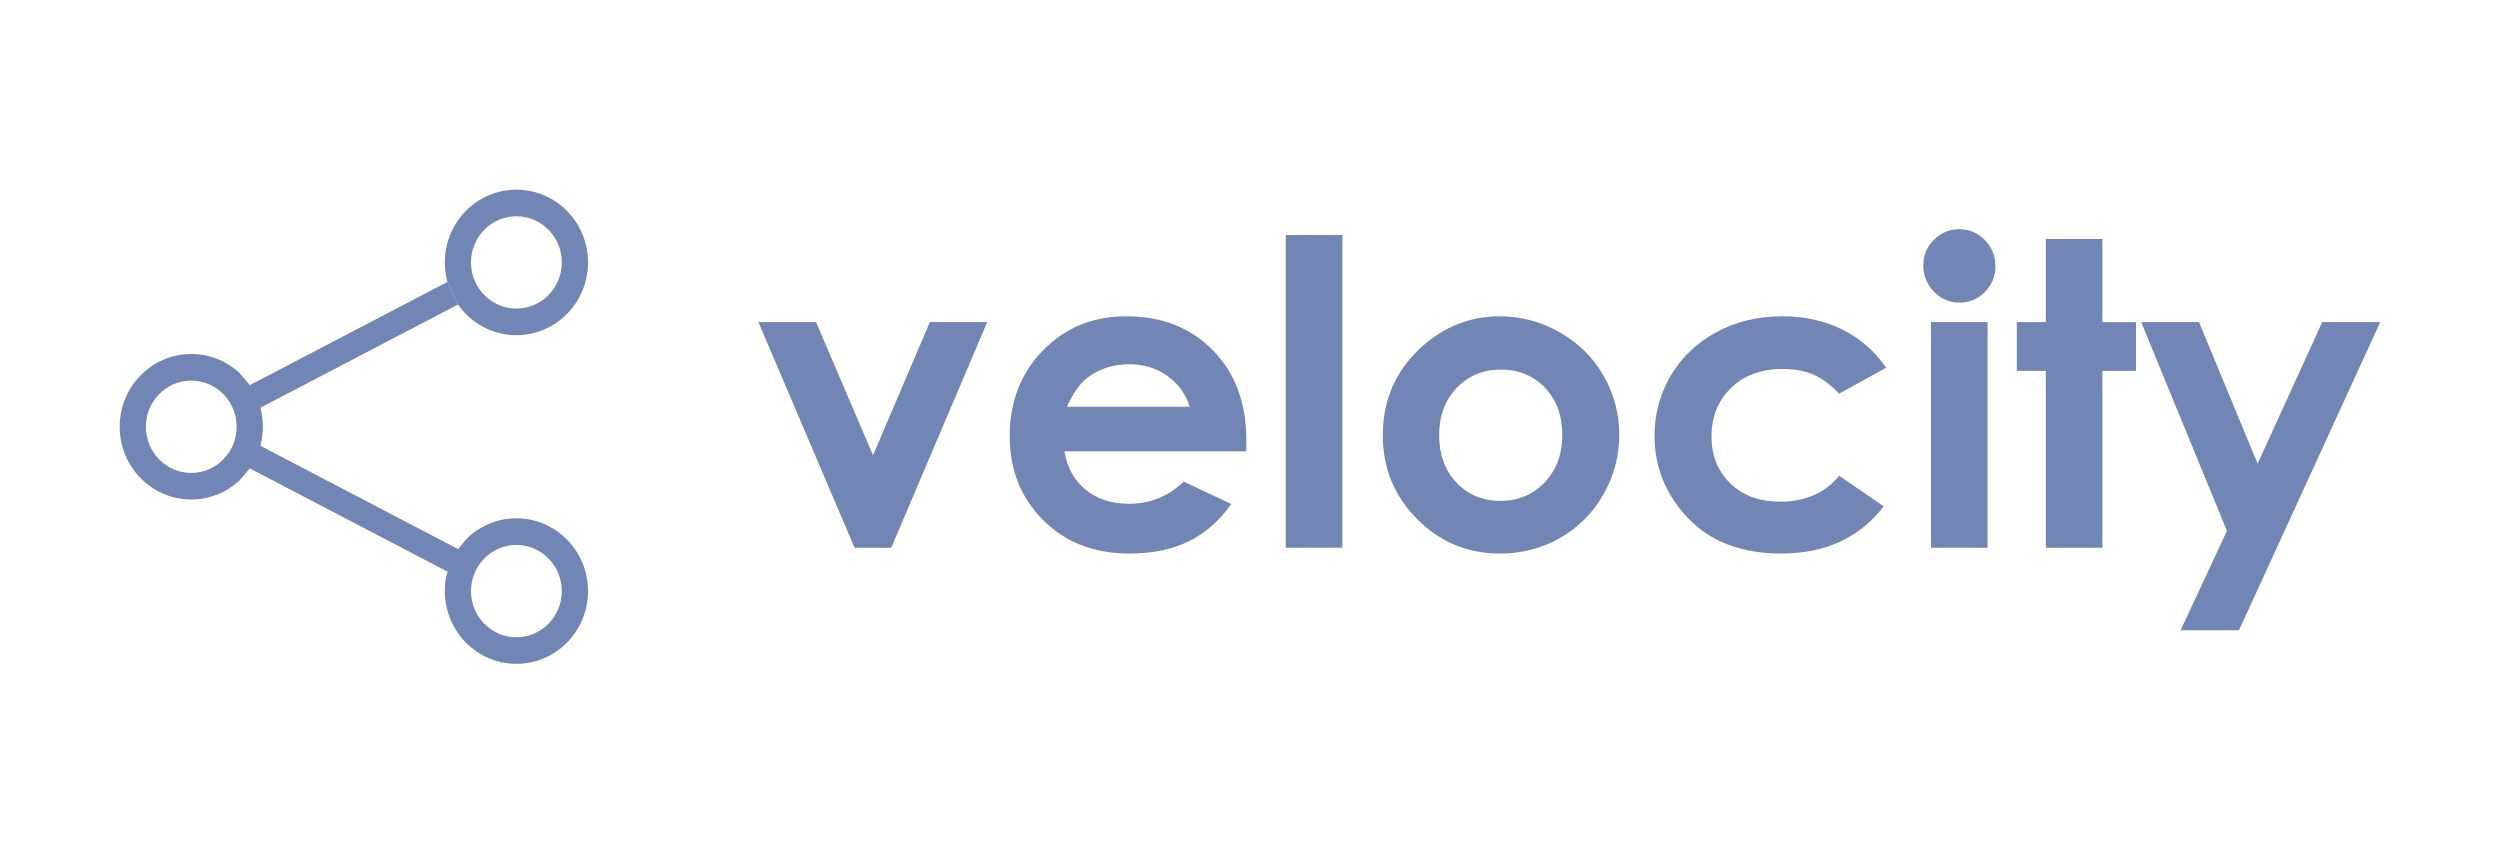
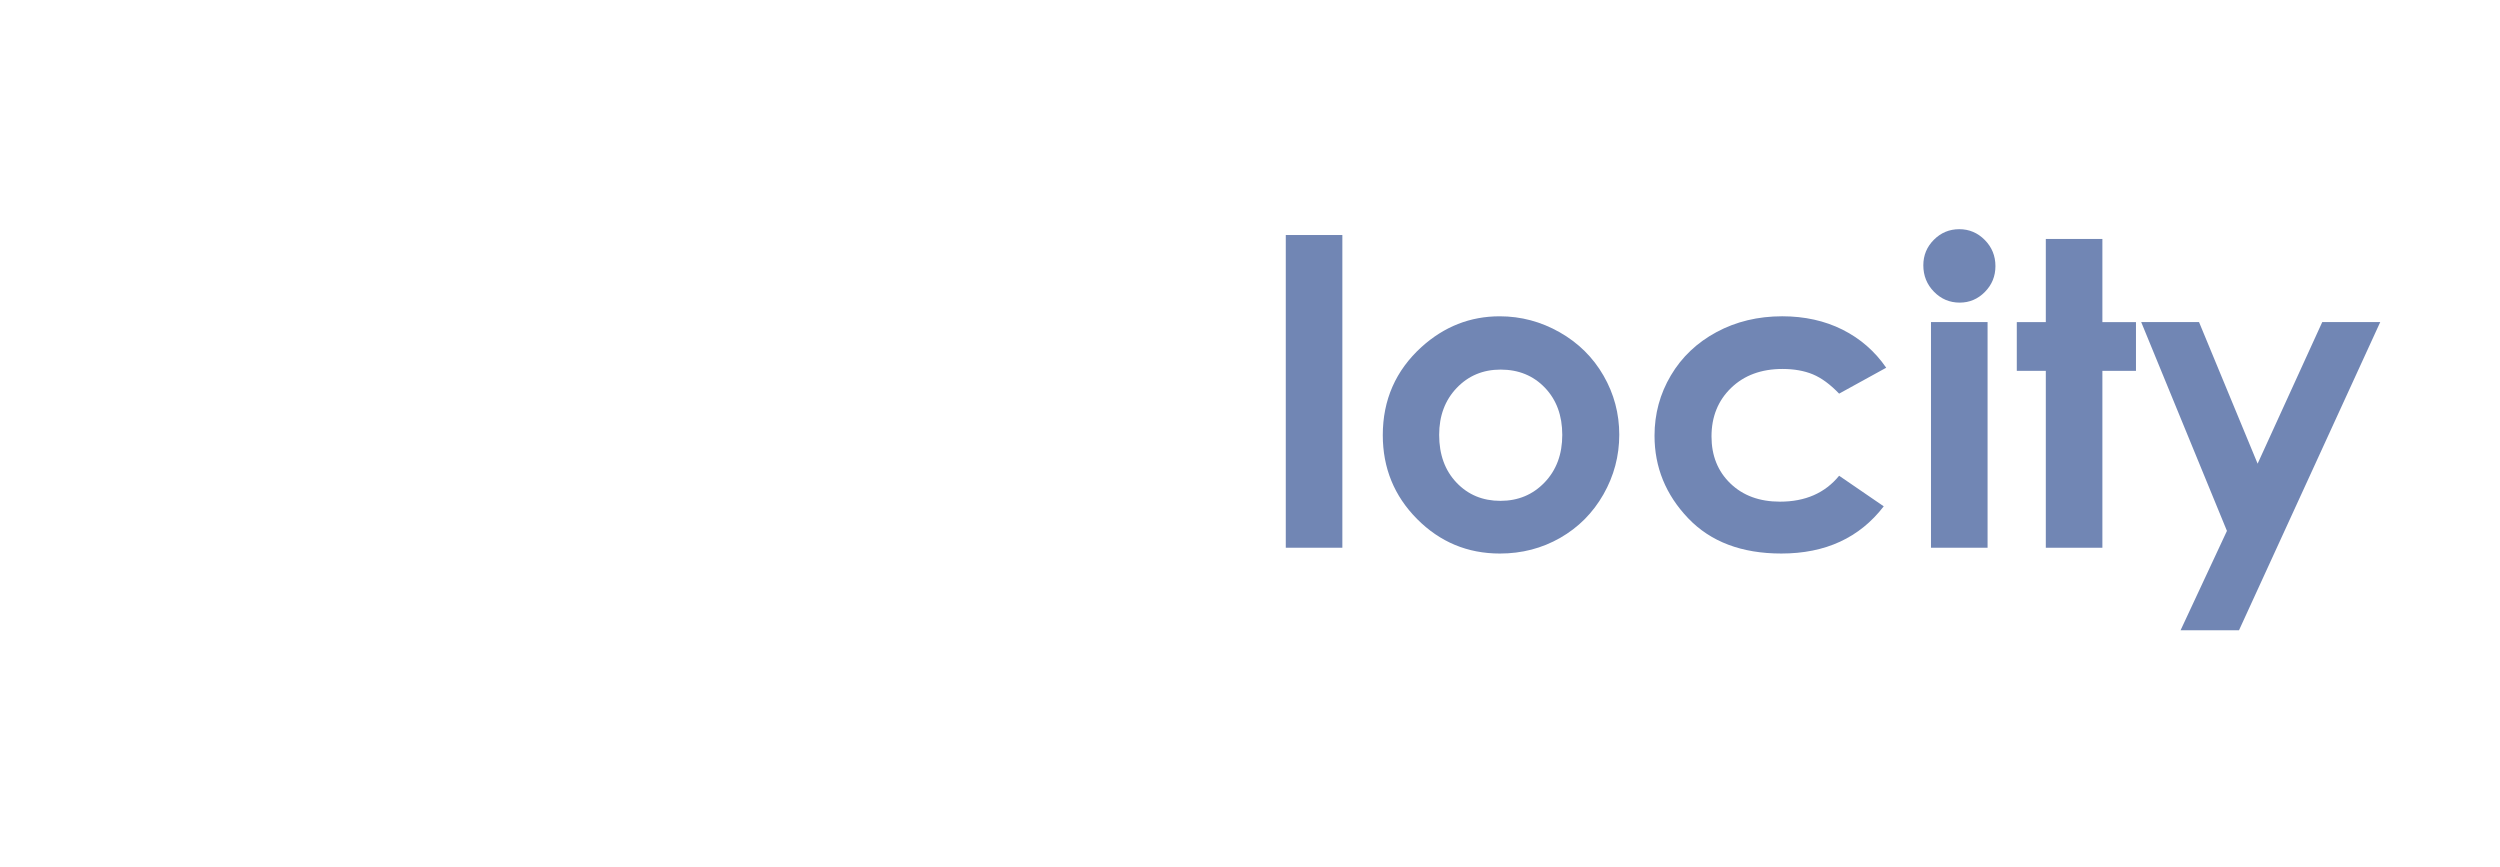
<svg xmlns="http://www.w3.org/2000/svg" width="173" height="60" viewBox="0 0 173 60" fill="none">
-   <path d="M52.481 22.289H56.471L60.414 31.503L64.347 22.289H68.316L61.675 37.903H59.136L52.481 22.289Z" fill="#7186B4" />
-   <path d="M86.236 31.23H73.658C73.84 32.34 74.325 33.223 75.114 33.878C75.903 34.533 76.908 34.86 78.132 34.86C79.595 34.86 80.853 34.349 81.905 33.325L85.203 34.875C84.38 36.042 83.396 36.905 82.249 37.465C81.101 38.025 79.738 38.305 78.161 38.305C75.713 38.305 73.719 37.532 72.18 35.987C70.64 34.443 69.871 32.507 69.871 30.182C69.871 27.8 70.638 25.822 72.173 24.248C73.707 22.674 75.631 21.888 77.946 21.888C80.403 21.888 82.402 22.675 83.941 24.248C85.481 25.823 86.25 27.9 86.25 30.483L86.236 31.23ZM82.321 28.145C82.063 27.275 81.552 26.567 80.791 26.022C80.029 25.476 79.146 25.204 78.141 25.204C77.049 25.204 76.091 25.51 75.268 26.122C74.75 26.505 74.272 27.179 73.832 28.145H82.321Z" fill="#7186B4" />
  <path d="M88.976 16.263H92.891V37.903H88.976V16.263Z" fill="#7186B4" />
  <path d="M103.778 21.888C105.25 21.888 106.634 22.257 107.93 22.993C109.225 23.73 110.237 24.73 110.963 25.992C111.69 27.255 112.053 28.618 112.053 30.082C112.053 31.555 111.687 32.933 110.956 34.215C110.224 35.497 109.227 36.499 107.965 37.221C106.704 37.943 105.312 38.305 103.792 38.305C101.554 38.305 99.644 37.508 98.062 35.916C96.48 34.323 95.689 32.388 95.689 30.111C95.689 27.671 96.583 25.638 98.37 24.012C99.938 22.596 101.741 21.888 103.778 21.888ZM103.842 25.576C102.625 25.576 101.613 25.999 100.804 26.846C99.995 27.693 99.59 28.777 99.59 30.096C99.59 31.455 99.99 32.555 100.79 33.397C101.589 34.238 102.602 34.659 103.828 34.659C105.054 34.659 106.074 34.233 106.888 33.382C107.702 32.532 108.109 31.436 108.109 30.096C108.109 28.757 107.709 27.668 106.91 26.832C106.109 25.995 105.088 25.576 103.842 25.576Z" fill="#7186B4" />
  <path d="M130.526 25.447L127.267 27.24C126.654 26.6 126.049 26.155 125.451 25.905C124.852 25.657 124.151 25.532 123.347 25.532C121.882 25.532 120.697 25.97 119.793 26.843C118.889 27.717 118.436 28.837 118.436 30.203C118.436 31.53 118.872 32.615 119.743 33.455C120.614 34.296 121.758 34.715 123.175 34.715C124.927 34.715 126.291 34.118 127.268 32.922L130.355 35.037C128.682 37.215 126.319 38.304 123.27 38.304C120.526 38.304 118.377 37.491 116.823 35.865C115.27 34.238 114.493 32.334 114.493 30.153C114.493 28.641 114.87 27.249 115.626 25.977C116.381 24.704 117.435 23.705 118.788 22.978C120.141 22.251 121.654 21.887 123.328 21.887C124.877 21.887 126.268 22.195 127.502 22.812C128.734 23.43 129.742 24.309 130.526 25.447Z" fill="#7186B4" />
  <path d="M135.582 15.86C136.268 15.86 136.857 16.11 137.348 16.607C137.839 17.105 138.084 17.707 138.084 18.415C138.084 19.114 137.841 19.709 137.355 20.201C136.869 20.695 136.287 20.941 135.61 20.941C134.914 20.941 134.321 20.69 133.83 20.187C133.339 19.685 133.094 19.075 133.094 18.358C133.094 17.669 133.337 17.081 133.823 16.593C134.309 16.105 134.895 15.86 135.582 15.86ZM133.624 22.289H137.54V37.903H133.624V22.289Z" fill="#7186B4" />
  <path d="M141.57 16.536H145.485V22.291H147.809V25.663H145.485V37.904H141.57V25.662H139.562V22.29H141.57V16.536Z" fill="#7186B4" />
  <path d="M148.171 22.289H152.173L156.227 32.086L160.699 22.289H164.712L154.939 43.614H150.896L154.104 36.738L148.171 22.289Z" fill="#7186B4" />
-   <path d="M35.734 35.868C34.366 35.868 33.127 36.432 32.232 37.343L31.701 37.996L18.015 30.846L18.029 30.809C18.134 30.4 18.19 29.973 18.19 29.532C18.19 29.091 18.134 28.662 18.029 28.255L18.016 28.217L31.695 21.072L30.961 19.508L17.293 26.647L16.542 25.78C15.665 24.981 14.507 24.496 13.236 24.496C10.499 24.496 8.282 26.75 8.282 29.531C8.282 32.311 10.499 34.565 13.236 34.565C14.507 34.565 15.665 34.08 16.542 33.281L17.291 32.416L30.98 39.566L30.882 39.888C30.816 40.216 30.782 40.555 30.782 40.903C30.782 43.683 33.001 45.938 35.736 45.938C38.473 45.938 40.691 43.683 40.691 40.903C40.691 38.123 38.471 35.868 35.734 35.868ZM13.235 32.725C11.503 32.725 10.093 31.293 10.093 29.532C10.093 27.771 11.503 26.338 13.235 26.338C14.968 26.338 16.377 27.771 16.377 29.532C16.377 31.293 14.967 32.725 13.235 32.725ZM35.734 44.098C34.001 44.098 32.592 42.665 32.592 40.904C32.592 39.143 34.002 37.71 35.734 37.71C37.467 37.71 38.877 39.143 38.877 40.904C38.877 42.665 37.468 44.098 35.734 44.098Z" fill="#7186B4" />
-   <path d="M31.693 21.073C32.59 22.357 34.067 23.194 35.735 23.194C38.472 23.194 40.691 20.94 40.691 18.16C40.691 15.379 38.472 13.125 35.735 13.125C33 13.125 30.781 15.379 30.781 18.16C30.781 18.626 30.844 19.078 30.961 19.507L31.693 21.073ZM35.734 14.966C37.469 14.966 38.878 16.399 38.878 18.16C38.878 19.921 37.468 21.353 35.734 21.353C34.001 21.353 32.592 19.921 32.592 18.16C32.592 16.399 34.002 14.966 35.734 14.966Z" fill="#7186B4" />
</svg>